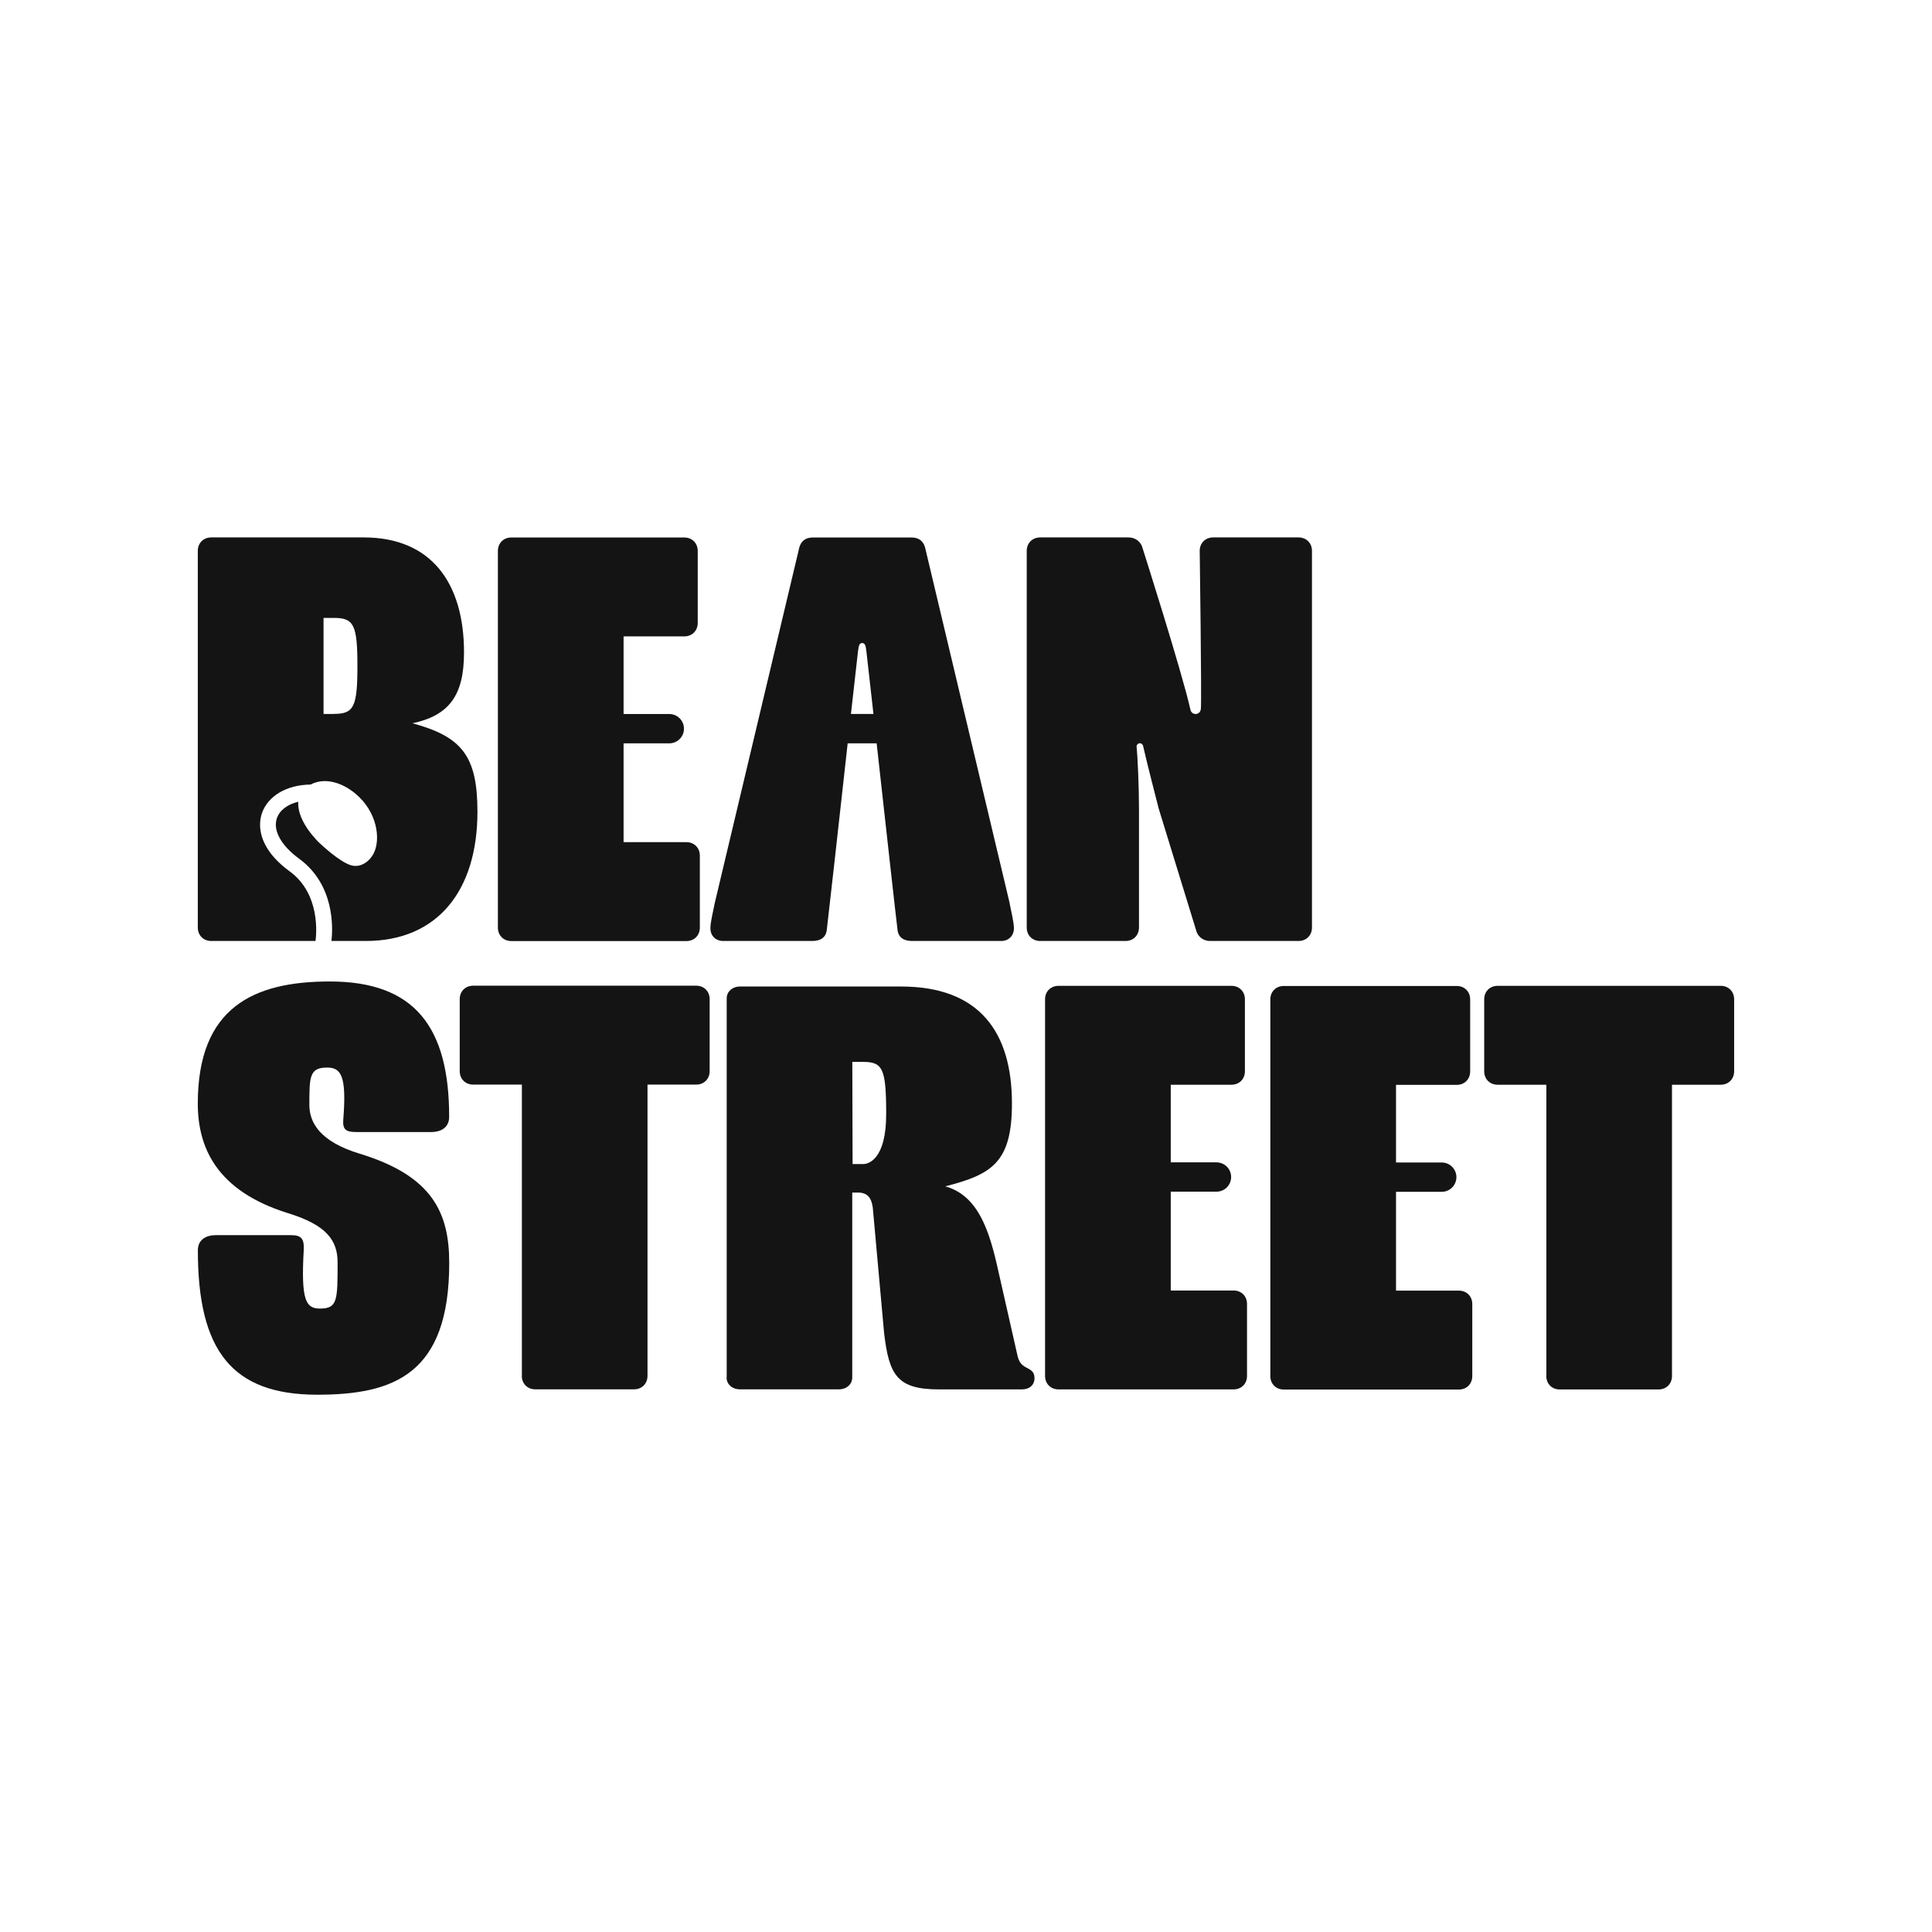
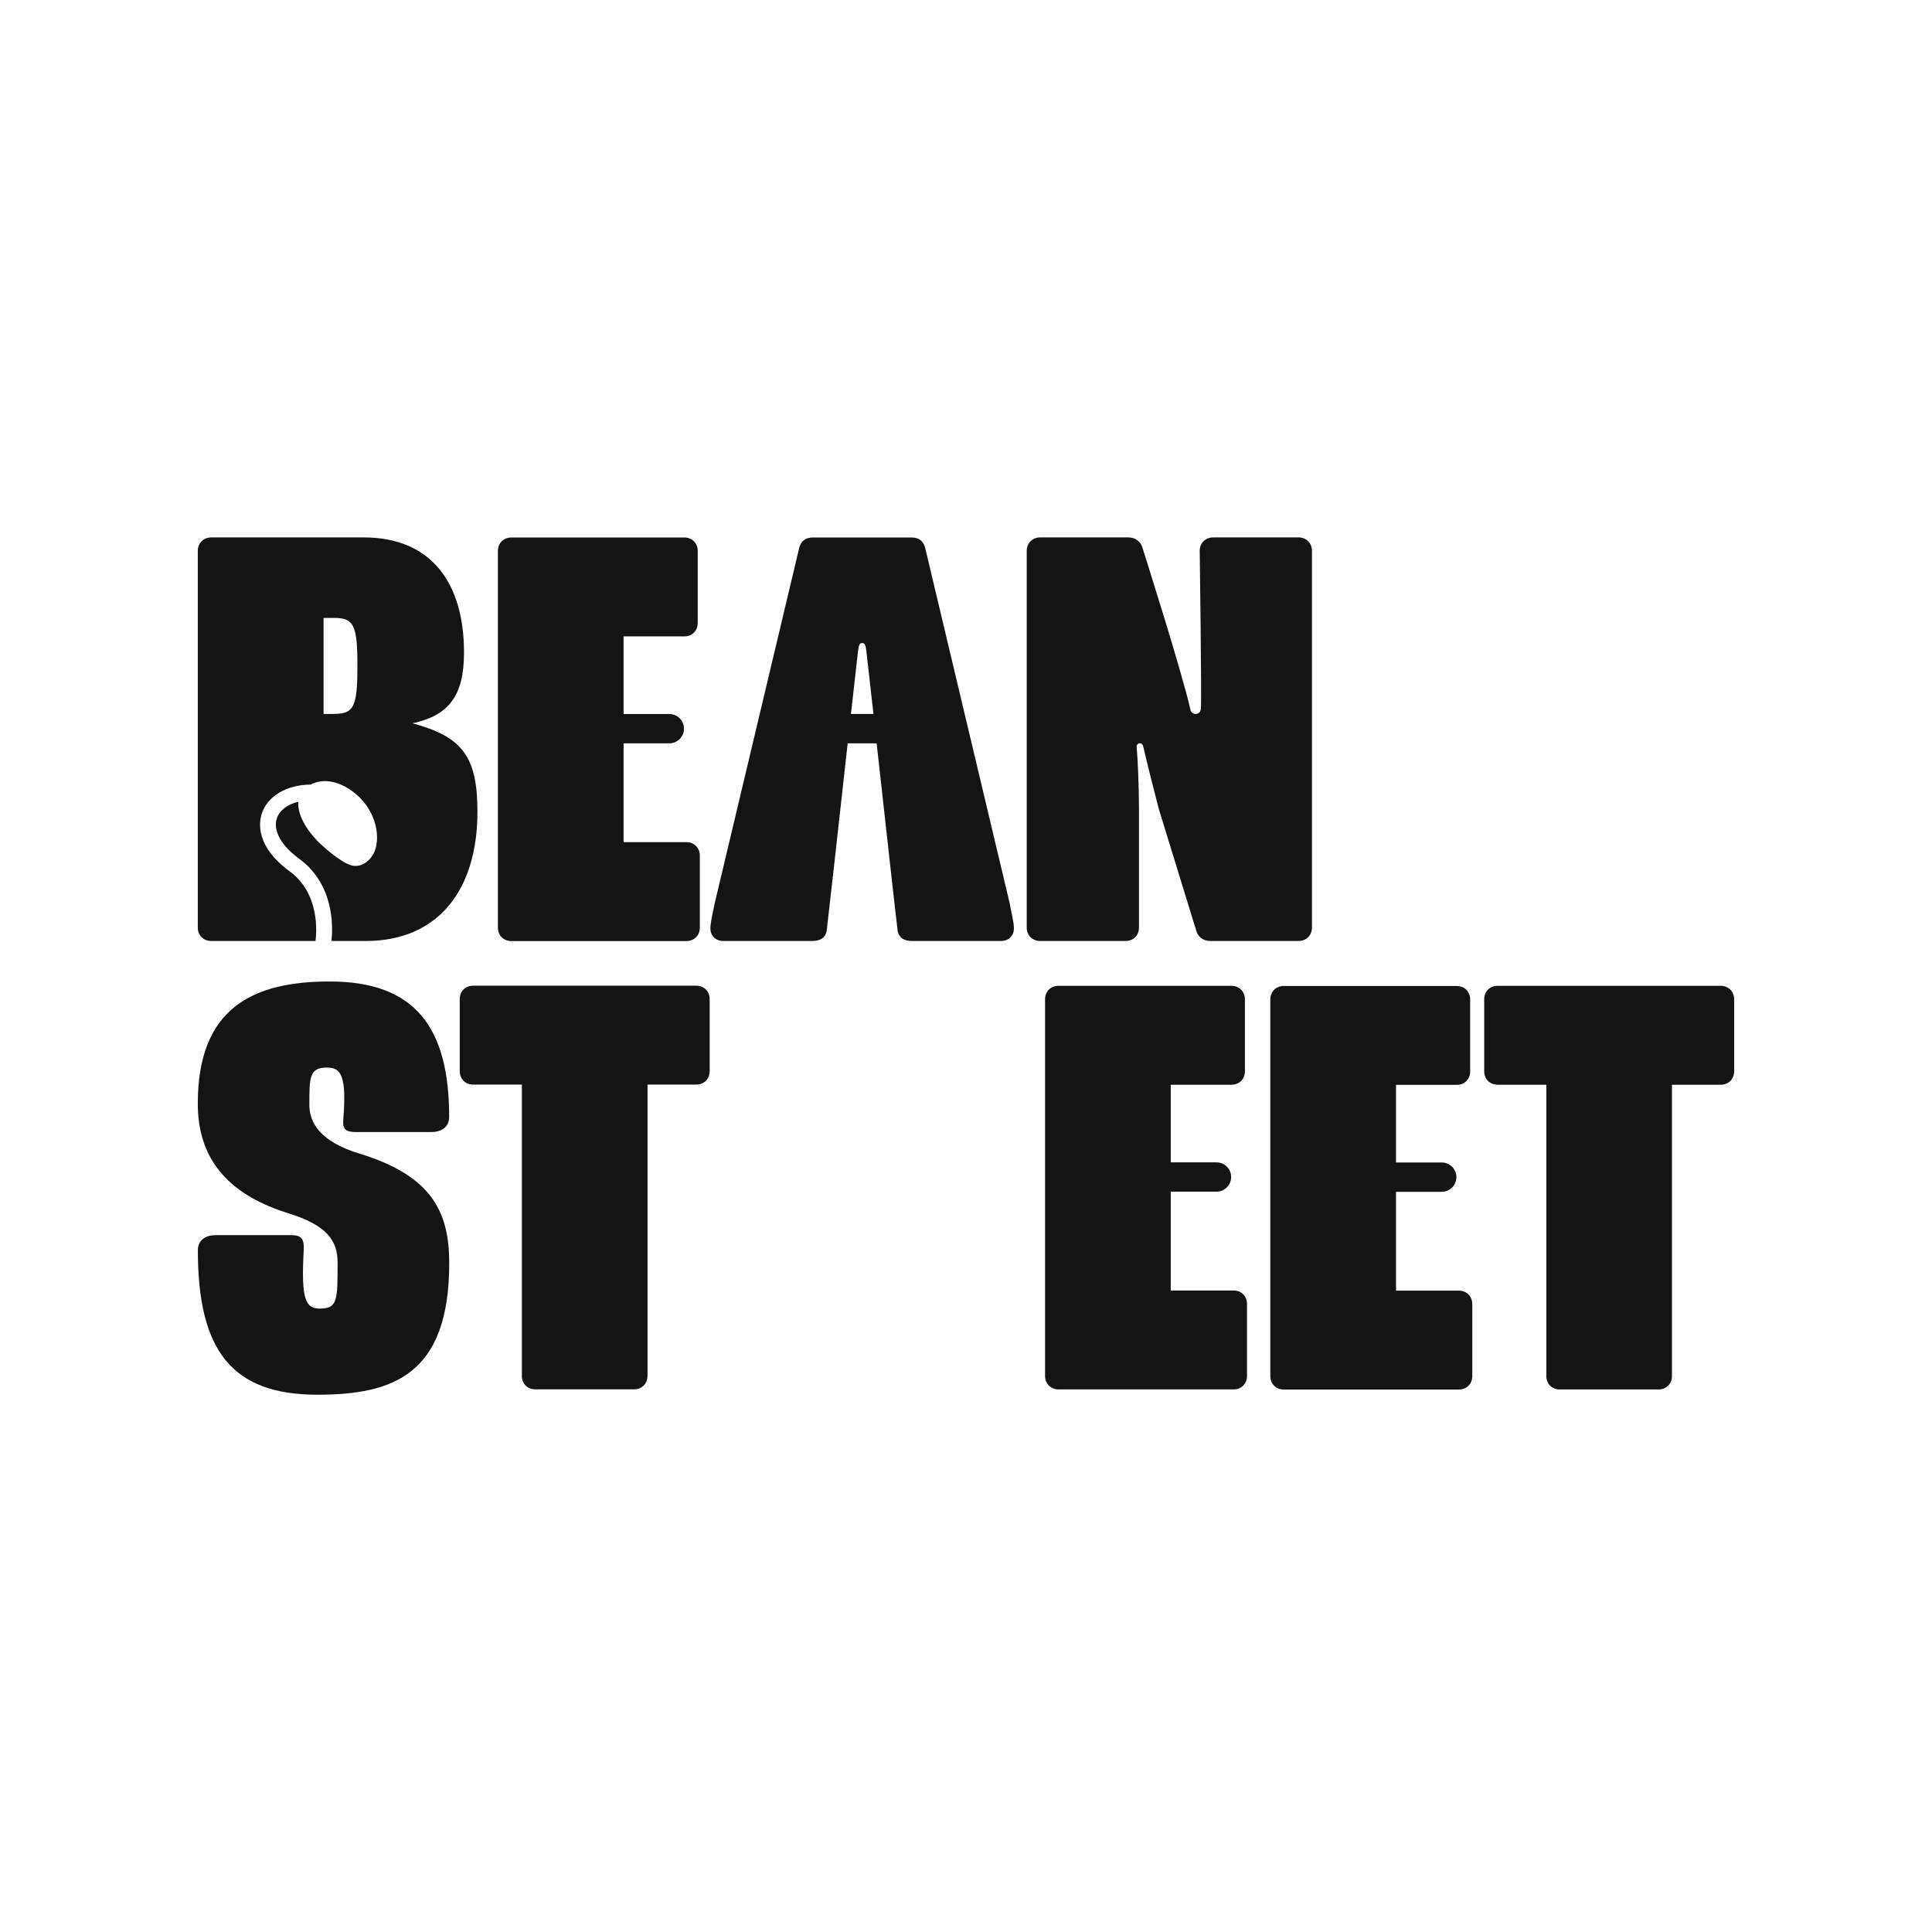
<svg xmlns="http://www.w3.org/2000/svg" id="Layer_1" viewBox="0 0 283.46 283.46">
  <defs>
    <style>.cls-1{fill:#141414;stroke-width:0px;}</style>
  </defs>
-   <path class="cls-1" d="M106.62,202.09v-55.6c0-1.01.83-1.75,1.97-1.75h23.62c11.6,0,16.26,6.82,16.26,17.15,0,8.67-2.94,10.41-9.78,12.17,5.39,1.48,6.77,7.84,8.02,13.47l2.59,11.43c.21.83.52,1.29,1.24,1.66.72.37,1.24.65,1.24,1.57,0,1.01-.73,1.66-1.87,1.66h-12.12c-6.21,0-7.35-2.12-8.08-8.3l-1.66-18.4c-.21-1.48-.83-2.18-2.18-2.18h-.83v27.12c0,1.01-.83,1.75-1.97,1.75h-14.5c-1.14,0-1.97-.74-1.97-1.75ZM125.09,170.79h1.55c.73,0,3.38-.61,3.38-7.34s-.52-7.65-3.42-7.65h-1.55l.04,15Z" />
  <path class="cls-1" d="M167.11,118.66v17.43c0,1.14-.83,1.97-1.97,1.97h-12.53c-1.14,0-1.97-.83-1.97-1.97v-55.27c0-1.14.83-1.97,1.97-1.97h12.95c1.14,0,1.86.73,2.07,1.55,0,0,5.81,18.24,7.04,23.77.08.38.44.59.75.59s.72-.21.77-.77c.13-1.45-.17-23.17-.17-23.17,0-1.14.83-1.97,1.97-1.97h12.53c1.14,0,1.97.83,1.97,1.97v55.27c0,1.14-.83,1.97-1.97,1.97h-12.95c-1.14,0-1.87-.73-2.07-1.55l-5.49-17.85c-1.76-6.84-2.08-8.27-2.29-9.19-.04-.17-.17-.42-.48-.42s-.5.29-.48.48c.15,1.45.35,5.81.35,9.12Z" />
  <path class="cls-1" d="M76.57,201.87v-42.74h-7.15c-1.14,0-1.97-.83-1.97-1.97v-10.57c0-1.14.83-1.97,1.97-1.97h32.73c1.14,0,1.97.83,1.97,1.97v10.57c0,1.14-.83,1.97-1.97,1.97h-7.15v42.74c0,1.14-.83,1.97-1.97,1.97h-14.5c-1.14,0-1.97-.83-1.97-1.97Z" />
  <path class="cls-1" d="M226.88,201.89v-42.74h-7.15c-1.14,0-1.97-.83-1.97-1.97v-10.57c0-1.14.83-1.97,1.97-1.97h32.73c1.14,0,1.97.83,1.97,1.97v10.57c0,1.14-.83,1.97-1.97,1.97h-7.15v42.74c0,1.14-.83,1.97-1.97,1.97h-14.5c-1.14,0-1.97-.83-1.97-1.97Z" />
  <path class="cls-1" d="M148.15,132.57l-12.33-51.85c-.21-1.24-.93-1.86-2.07-1.86h-14.5c-1.14,0-1.86.62-2.07,1.86l-12.33,51.85c-.21,1.14-.62,2.69-.62,3.63,0,1.14.83,1.86,1.86,1.86h13.05c1.14,0,2.07-.41,2.18-1.76.19-1.47,1.8-15.95,3.05-27.24h4.25c1.25,11.29,2.86,25.78,3.05,27.24.1,1.35,1.04,1.76,2.18,1.76h13.05c1.04,0,1.86-.73,1.86-1.86,0-.93-.41-2.49-.62-3.63ZM125.88,95.59c.12-.93.21-1.24.62-1.24s.51.32.62,1.24c.06.49.47,4.19,1.03,9.16h-3.3s.95-8.5,1.03-9.16Z" />
  <path class="cls-1" d="M100.71,123.56h-9.22v-14.5h6.71c1.19,0,2.15-.96,2.15-2.15s-.96-2.15-2.15-2.15h-6.71v-11.39h8.91c1.14,0,1.97-.83,1.97-1.97v-10.57c0-1.14-.83-1.97-1.97-1.97h-25.38c-1.14,0-1.97.83-1.97,1.97v55.27c0,1.14.83,1.97,1.97,1.97h25.69c1.14,0,1.97-.83,1.97-1.97v-10.57c0-1.14-.83-1.97-1.97-1.97Z" />
  <path class="cls-1" d="M180.99,189.34h-9.22v-14.5h6.71c1.19,0,2.15-.96,2.15-2.15s-.96-2.15-2.15-2.15h-6.71v-11.39h8.91c1.14,0,1.97-.83,1.97-1.97v-10.57c0-1.14-.83-1.97-1.97-1.97h-25.38c-1.14,0-1.97.83-1.97,1.97v55.27c0,1.14.83,1.97,1.97,1.97h25.69c1.14,0,1.97-.83,1.97-1.97v-10.57c0-1.14-.83-1.97-1.97-1.97Z" />
  <path class="cls-1" d="M214.04,189.36h-9.22v-14.5h6.71c1.19,0,2.15-.96,2.15-2.15s-.96-2.15-2.15-2.15h-6.71v-11.39h8.91c1.14,0,1.97-.83,1.97-1.97v-10.57c0-1.14-.83-1.97-1.97-1.97h-25.38c-1.14,0-1.97.83-1.97,1.97v55.27c0,1.14.83,1.97,1.97,1.97h25.69c1.14,0,1.97-.83,1.97-1.97v-10.57c0-1.14-.83-1.97-1.97-1.97Z" />
  <path class="cls-1" d="M29.03,183.45c0-1.67,1.35-2.23,2.59-2.23h11.08c1.45,0,1.97.46,1.86,2.23-.41,7.33.31,8.54,2.38,8.54,2.59,0,2.59-1.21,2.59-6.78,0-3.16-1.55-5.48-7.35-7.24-10.36-3.25-13.16-9.56-13.16-16.06,0-14.11,8.18-17.91,19.37-17.91,12.53,0,17.51,6.78,17.51,19.86,0,1.67-1.35,2.23-2.59,2.23h-11.08c-1.45,0-1.97-.37-1.87-1.76.52-6.5-.31-7.7-2.38-7.7-2.59,0-2.59,1.39-2.59,5.48,0,2.6,1.55,5.38,7.36,7.15,10.67,3.25,13.16,8.63,13.16,16.06,0,16.34-8.18,19.31-19.37,19.31-12.53,0-17.51-6.5-17.51-21.16Z" />
  <path class="cls-1" d="M60.52,106.12c5.28-1.14,7.56-3.97,7.56-10.39,0-10.15-4.77-16.88-14.71-16.88h-22.38c-1.14,0-1.97.83-1.97,1.97v55.27c0,1.14.83,1.97,1.97,1.97h15.3c.14-1.01.72-6.91-3.77-10.2-5.01-3.66-4.55-7.15-4.11-8.48.84-2.58,3.65-4.24,7.16-4.27,1.93-1.03,4.44-.45,6.6,1.35,3.18,2.67,3.72,6.65,2.65,8.76-.55,1.08-1.81,2.13-3.26,1.75-1.68-.45-4.56-3.12-5.11-3.71-1.92-2.07-2.81-4.07-2.68-5.63-1.6.38-2.77,1.26-3.16,2.46-.58,1.77.65,3.98,3.28,5.9,5.22,3.82,4.96,10.13,4.74,12.07h5.05c10.57,0,16.37-7.46,16.37-18.96,0-8.18-2.28-11.01-9.53-12.98ZM49.02,104.75h-1.55v-14.09h1.55c2.9,0,3.42,1.04,3.42,7.04s-.52,7.04-3.42,7.04Z" />
</svg>